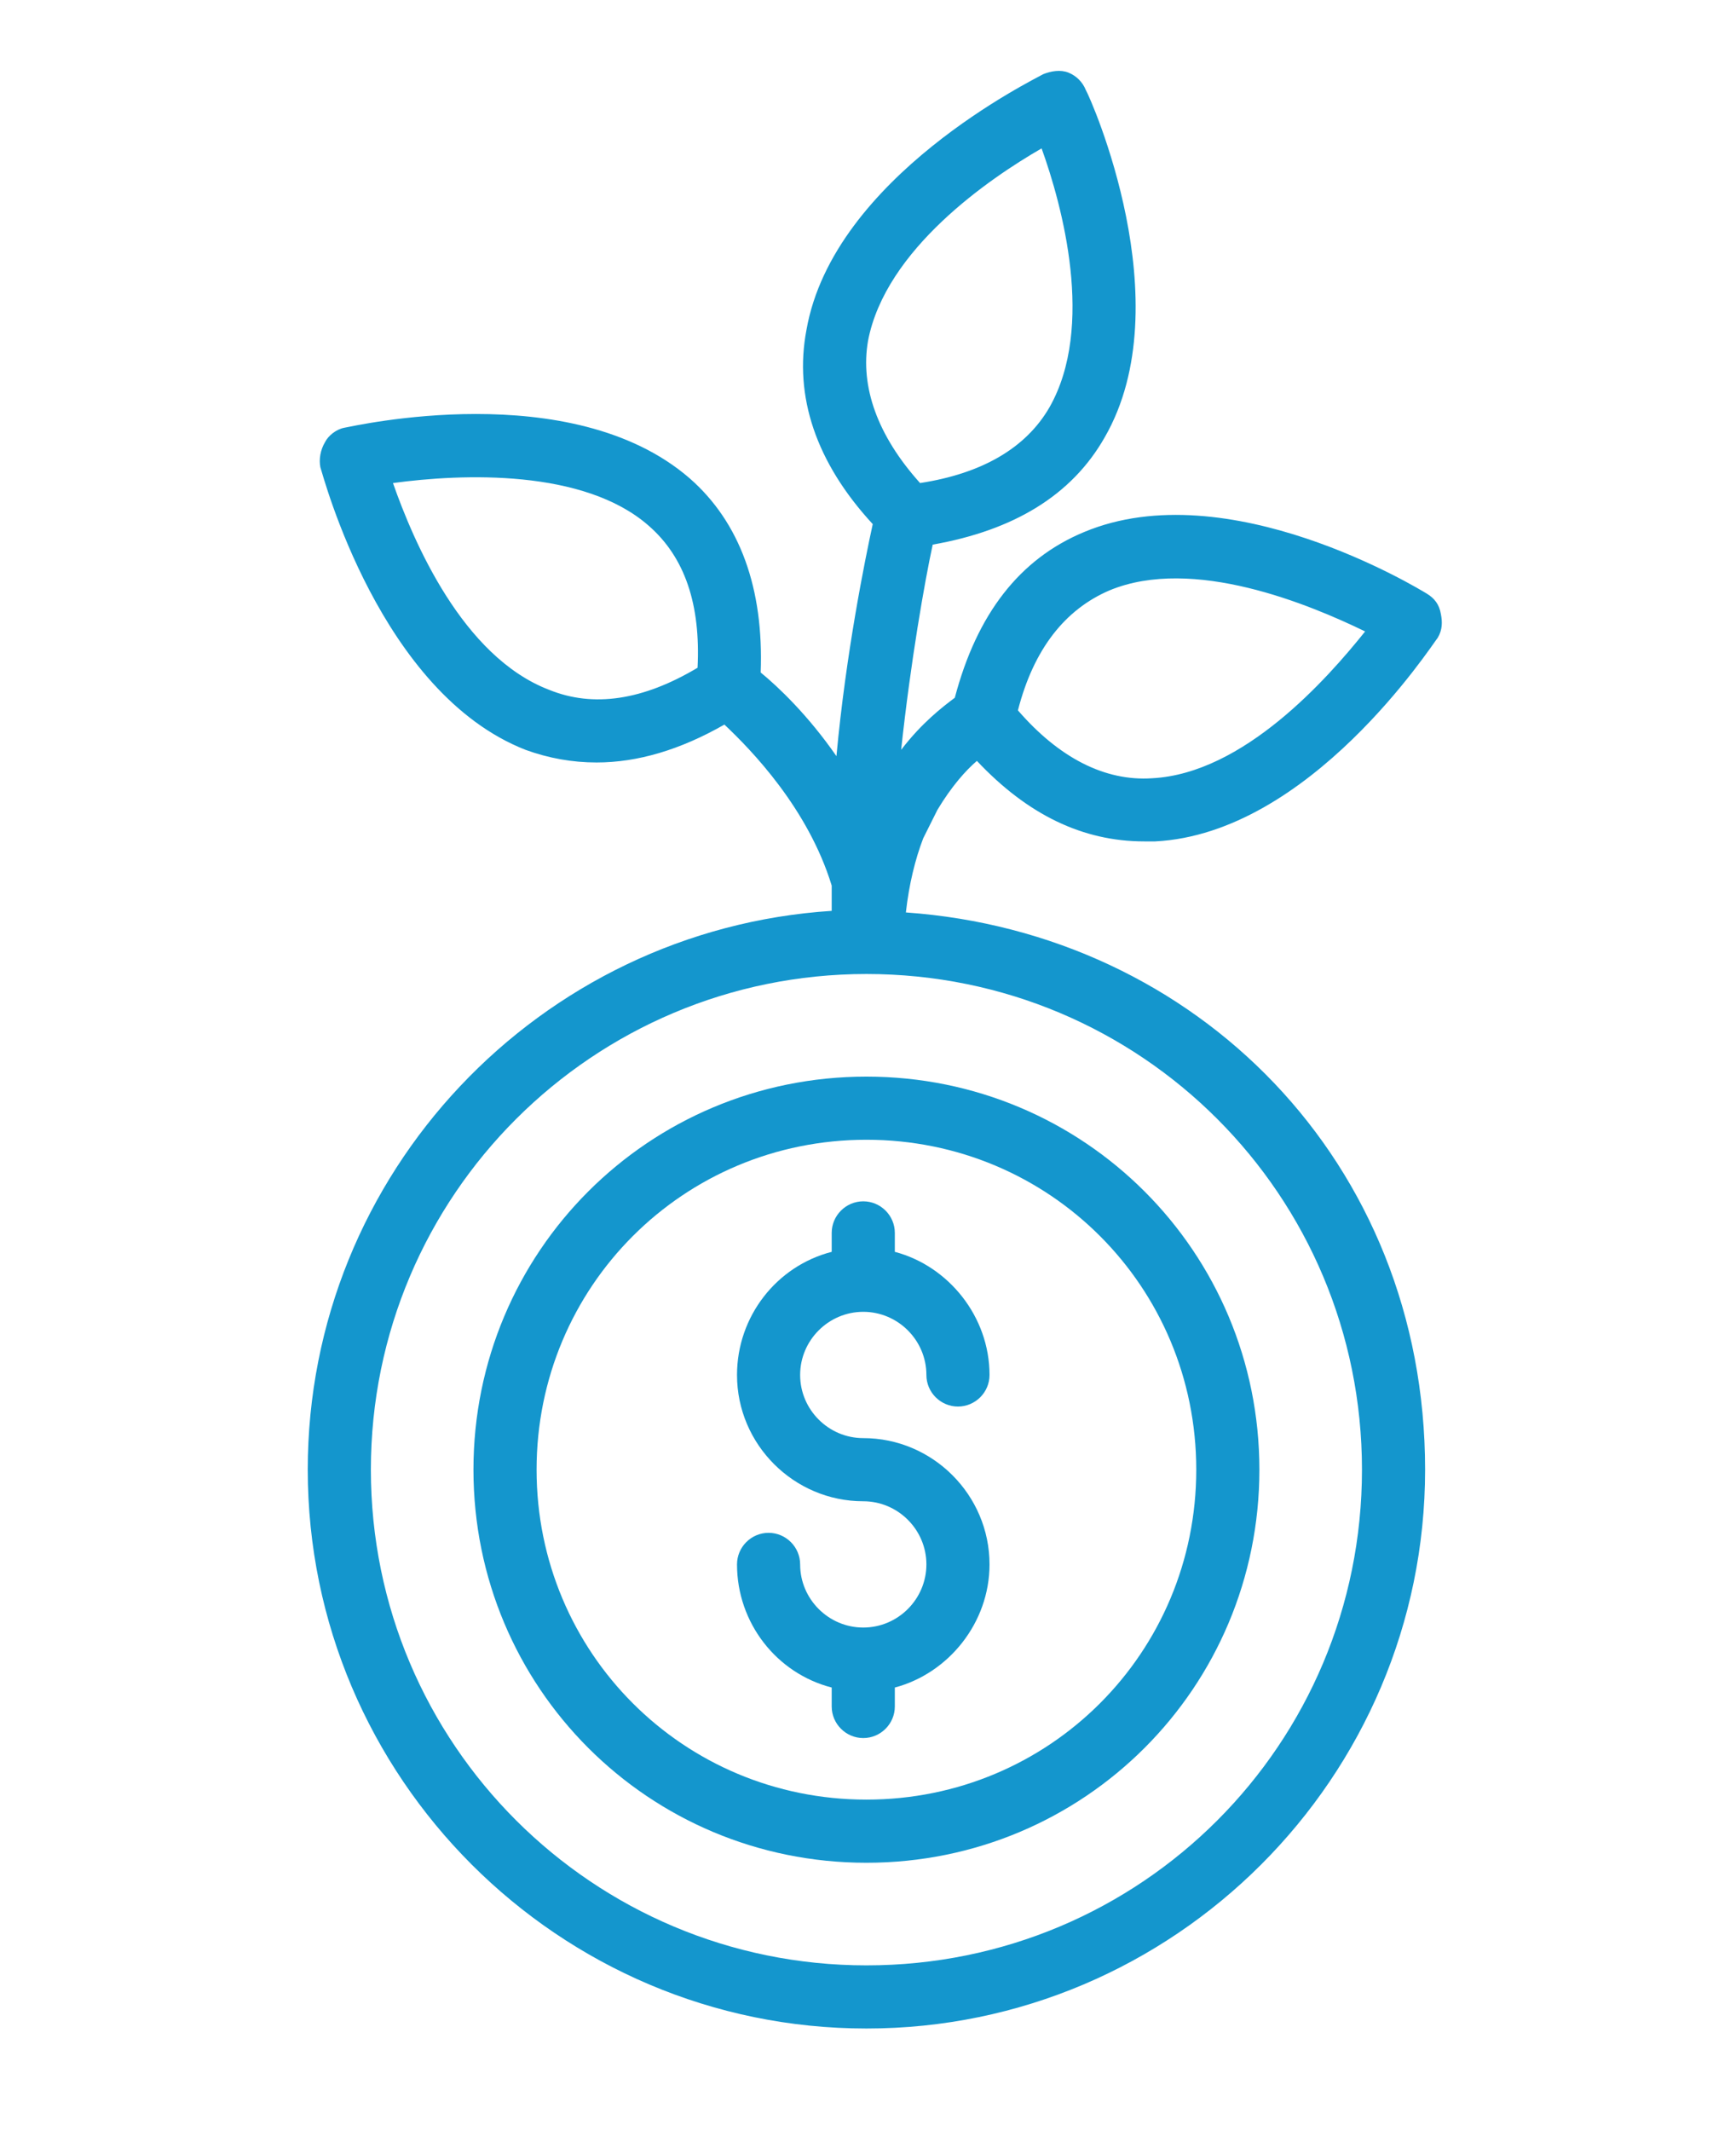
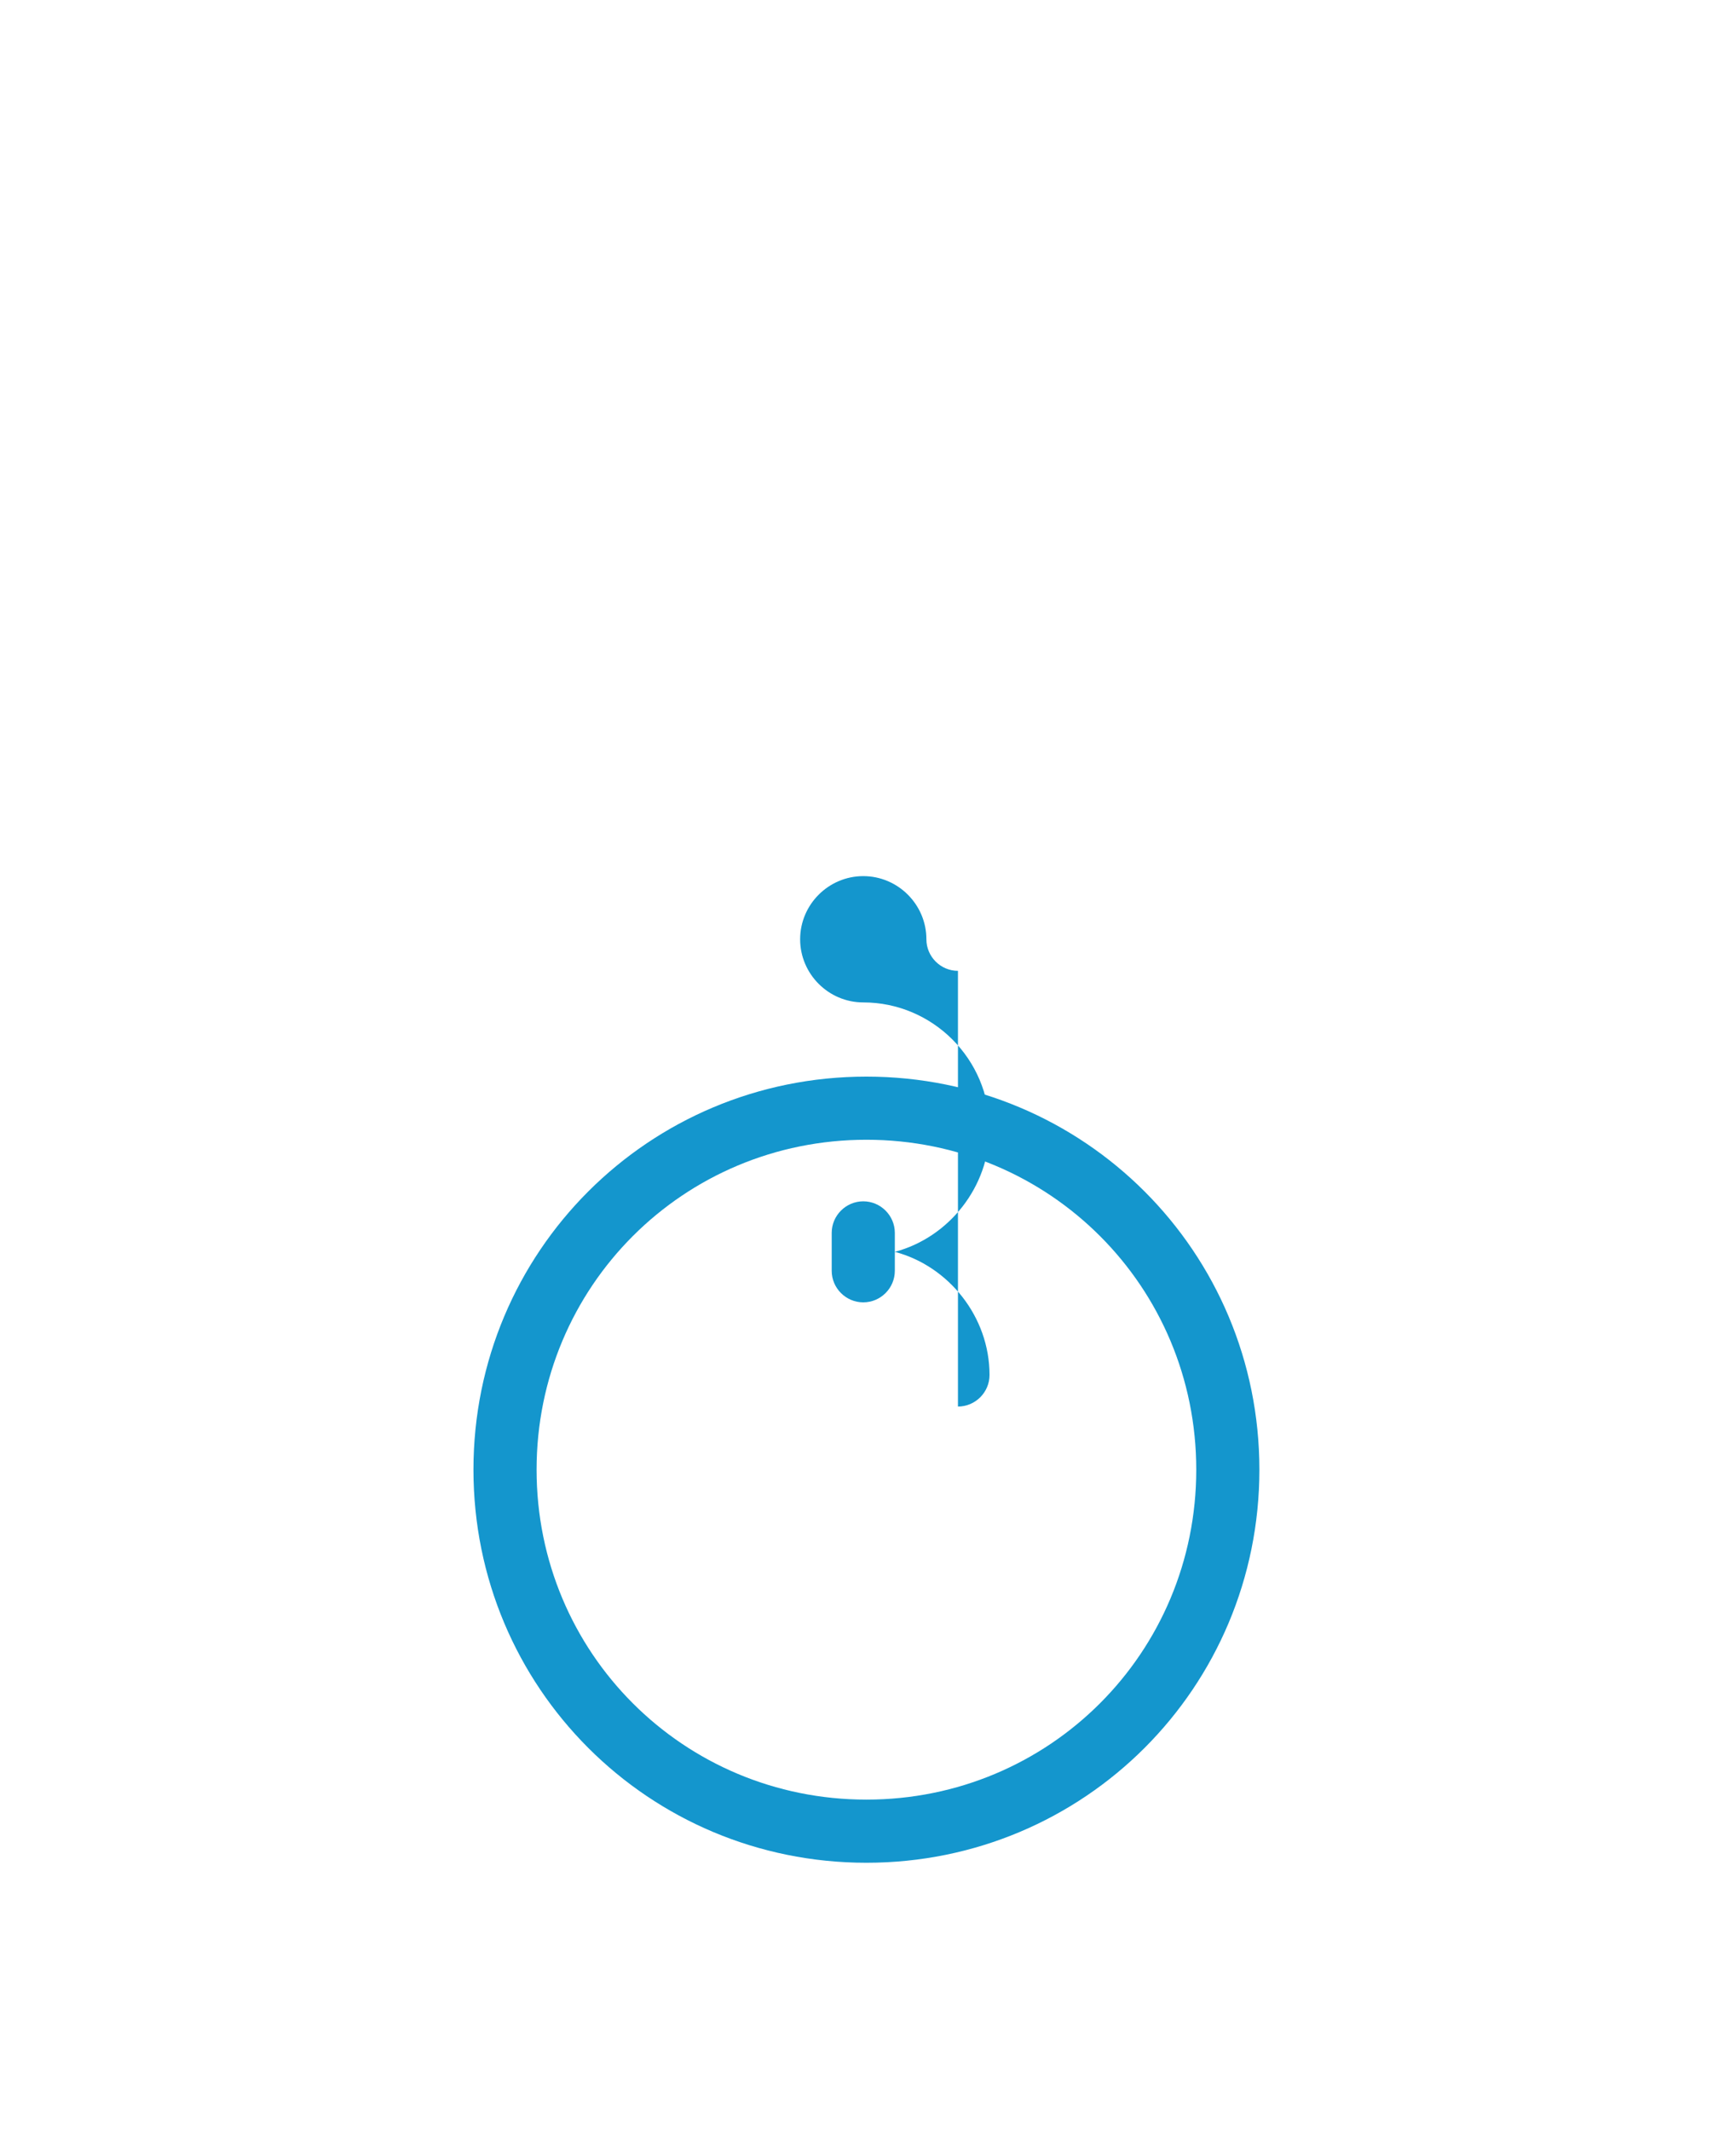
<svg xmlns="http://www.w3.org/2000/svg" version="1.2" viewBox="0 0 110 135" width="110" height="135">
  <title>noun-dividend-7111858-svg</title>
  <style>
		.s0 { fill: #1496cd } 
	</style>
-   <path fill-rule="evenodd" class="s0" d="m19.5 93.1c0-18.8 14.7-34.2 33.2-35.4q0-0.8 0-1.6c-1.5-4.9-5.1-8.6-6.8-10.2q-4.2 2.4-8.1 2.4-2.3 0-4.5-0.8c-9.2-3.6-12.8-17.3-13-17.9-0.1-0.5 0-1.1 0.3-1.6 0.2-0.4 0.7-0.8 1.2-0.9 0.6-0.1 14.4-3.3 21.9 3.2 3.2 2.8 4.7 7 4.5 12.3 1.1 0.9 3 2.7 4.8 5.3 0.6-6.5 1.8-12.4 2.3-14.7-3.6-3.9-5-8.1-4.2-12.3 1.7-9.7 14.5-15.9 15-16.2 0.5-0.2 1.1-0.3 1.6-0.1 0.5 0.2 0.9 0.6 1.1 1.1 0.3 0.5 6.1 13.5 1.2 22-2.1 3.7-5.8 5.9-10.9 6.8-0.5 2.3-1.4 7.4-2 13 1.3-1.7 2.6-2.7 3.4-3.3 1.4-5.3 4.1-8.8 8.2-10.5 9.1-3.8 21.2 3.6 21.7 3.9 0.5 0.3 0.8 0.7 0.9 1.3 0.1 0.5 0.1 1-0.2 1.5-0.4 0.5-8.1 12.4-17.9 12.9q-0.4 0-0.7 0c-3.9 0-7.4-1.7-10.6-5.1-0.7 0.6-1.6 1.6-2.5 3.1q-0.4 0.8-0.9 1.8c-0.5 1.3-0.9 2.9-1.1 4.7 18.4 1.3 32.9 15.8 32.9 35.3 0 19.5-15.9 35.4-35.4 35.4-19.5 0-35.4-15.9-35.4-35.4zm15.3-49.4q4.2 1.7 9.4-1.4c0.2-4-0.8-7-3.1-9-4.1-3.6-11.8-3.3-16.2-2.7 1.3 3.7 4.4 11 9.9 13.1zm51.5 49.4c0-17.4-14-31.4-31.4-31.4-17.3 0-31.4 14-31.4 31.4 0 17.4 14.1 31.4 31.4 31.4 17.4 0 31.4-14 31.4-31.4zm-21.8-48.1c2.6 3 5.5 4.5 8.5 4.3 5.8-0.3 11.1-6.3 13.5-9.3-3.5-1.7-10.9-4.8-16.2-2.6-2.8 1.2-4.8 3.7-5.8 7.6zm-6.2-14.4c3.9-0.6 6.7-2.2 8.2-4.8 2.9-5.1 0.8-12.8-0.5-16.4-3.3 1.9-9.9 6.4-11 12.2-0.5 2.9 0.6 6 3.3 9z" />
  <path fill-rule="evenodd" class="s0" d="m54.9 118c-13.8 0-24.9-11.1-24.9-24.9 0-13.8 11.1-24.9 24.9-24.9 13.8 0 24.9 11.1 24.9 24.9 0 13.8-11.1 24.9-24.9 24.9zm20.9-24.9c0-11.6-9.3-20.9-20.9-20.9-11.6 0-20.9 9.3-20.9 20.9 0 11.6 9.3 20.9 20.9 20.9 11.6 0 20.9-9.3 20.9-20.9z" />
-   <path class="s0" d="m60.7 89.1c1.1 0 2-0.9 2-2 0-3.7-2.6-6.9-6-7.8v-1.2c0-1.1-0.9-2-2-2-1.1 0-2 0.9-2 2v1.2c-3.5 0.9-6 4.1-6 7.8 0 4.4 3.6 8 8 8 2.2 0 4 1.8 4 4 0 2.2-1.8 4-4 4-2.2 0-4-1.8-4-4 0-1.1-0.9-2-2-2-1.1 0-2 0.9-2 2 0 3.7 2.5 6.9 6 7.8v1.2c0 1.1 0.9 2 2 2 1.1 0 2-0.9 2-2v-1.2c3.4-0.9 6-4.1 6-7.8 0-4.4-3.6-8-8-8-2.2 0-4-1.8-4-4 0-2.2 1.8-4 4-4 2.2 0 4 1.8 4 4 0 1.1 0.9 2 2 2z" />
+   <path class="s0" d="m60.7 89.1c1.1 0 2-0.9 2-2 0-3.7-2.6-6.9-6-7.8v-1.2c0-1.1-0.9-2-2-2-1.1 0-2 0.9-2 2v1.2v1.2c0 1.1 0.9 2 2 2 1.1 0 2-0.9 2-2v-1.2c3.4-0.9 6-4.1 6-7.8 0-4.4-3.6-8-8-8-2.2 0-4-1.8-4-4 0-2.2 1.8-4 4-4 2.2 0 4 1.8 4 4 0 1.1 0.9 2 2 2z" />
</svg>